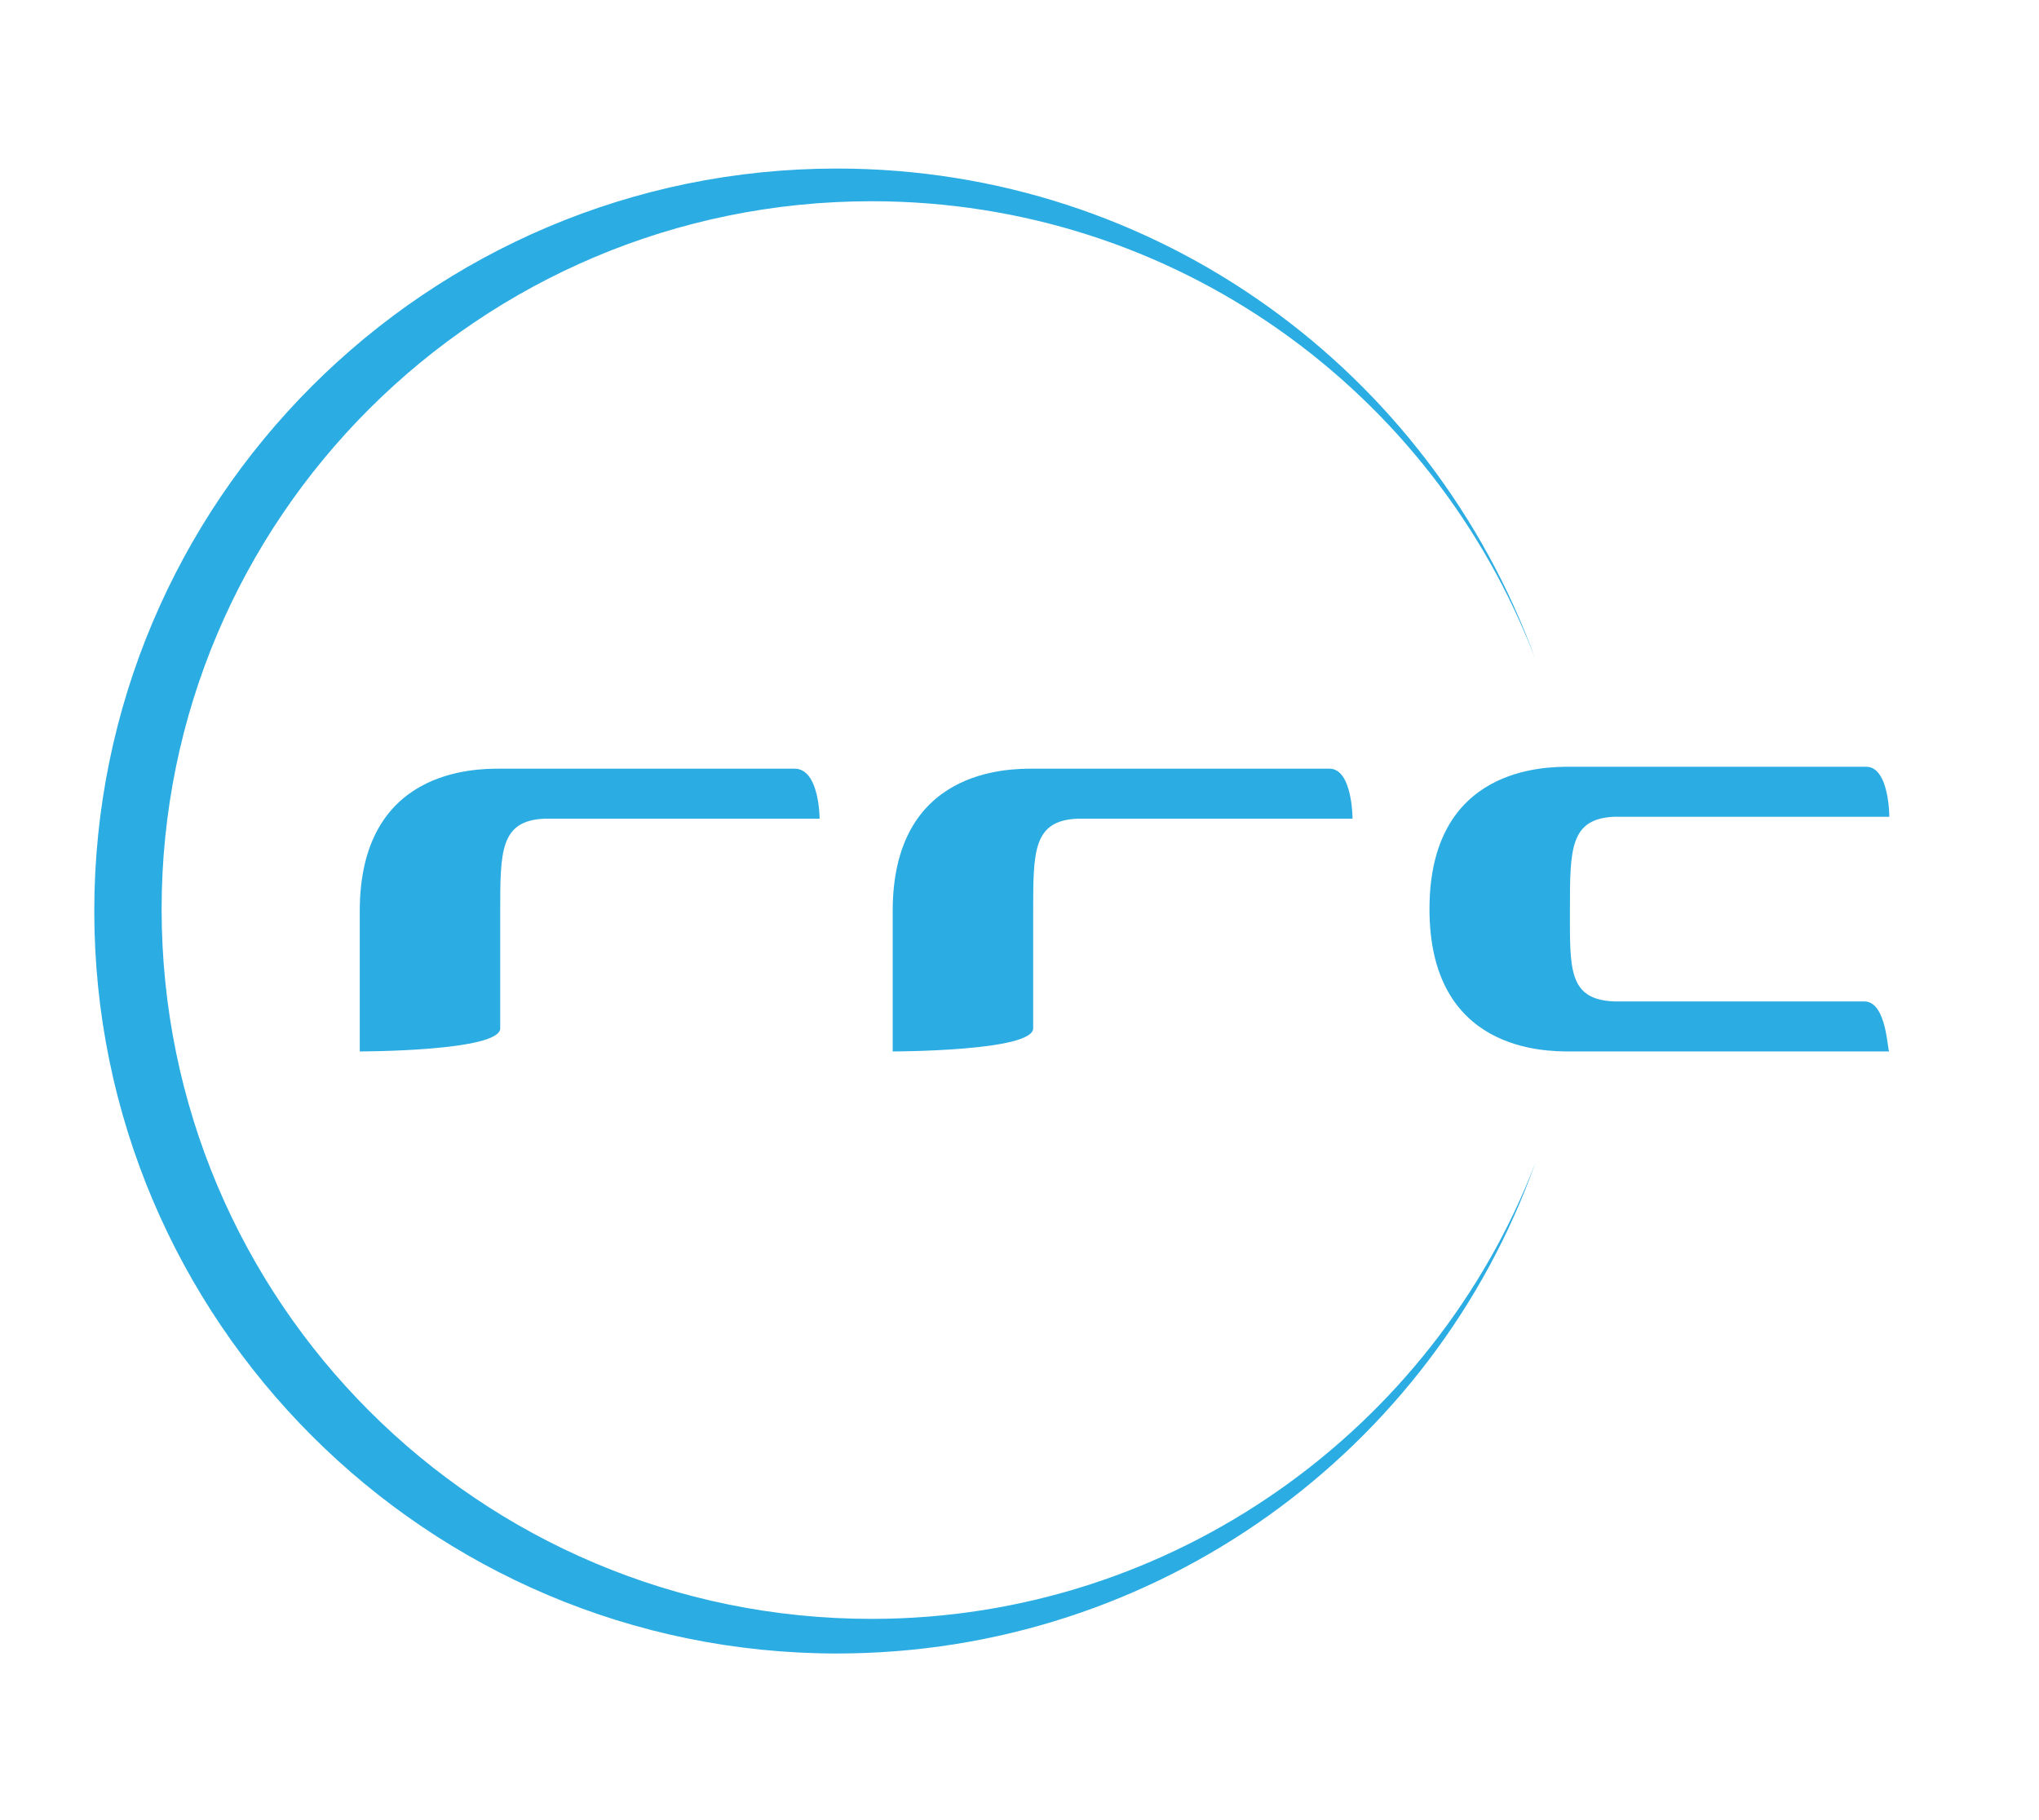
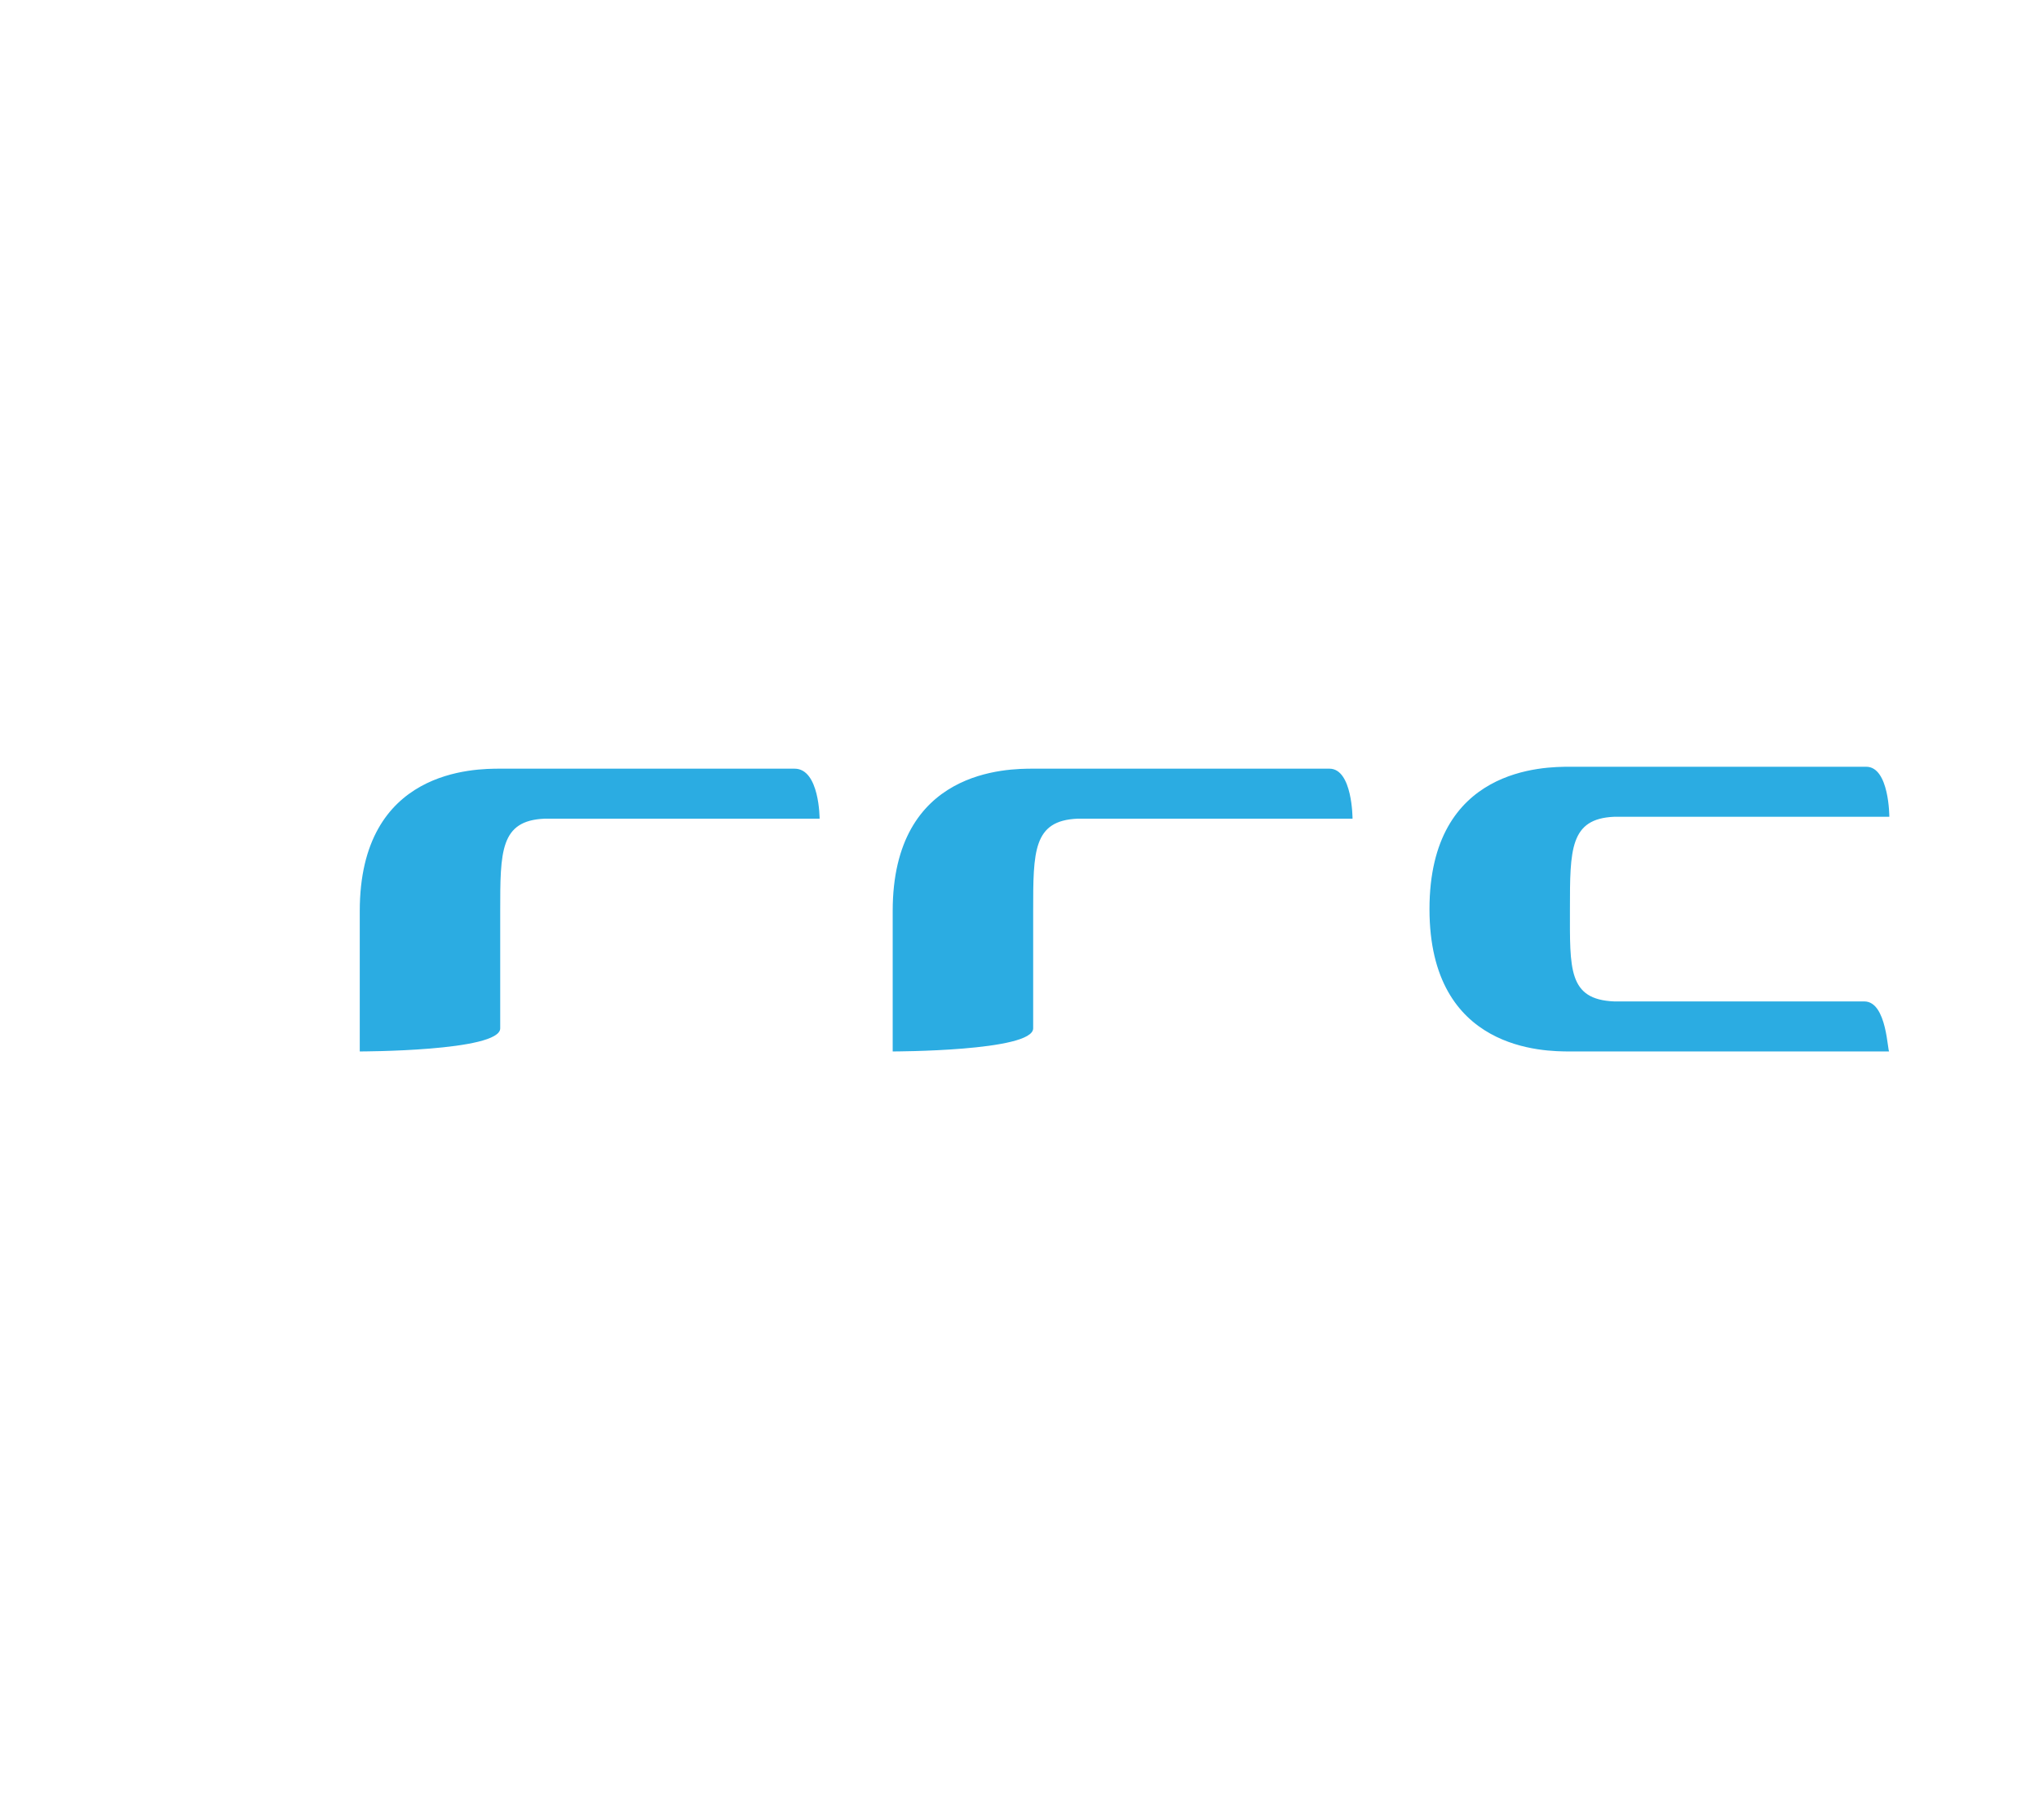
<svg xmlns="http://www.w3.org/2000/svg" width="100%" height="100%" viewBox="0 0 84 75" fill="none">
-   <path d="M35.905 66.708C19.736 66.708 6.658 53.63 6.658 37.46C6.658 21.37 19.736 8.292 35.905 8.292C48.428 8.292 59.049 16.139 63.25 27.156C58.97 15.347 47.715 6.945 34.478 6.945C17.596 6.945 3.884 20.657 3.884 37.54C3.884 54.422 17.596 68.134 34.478 68.134C47.715 68.134 59.049 59.733 63.25 47.923C59.049 58.861 48.349 66.708 35.905 66.708Z" fill="#2BACE2" />
  <path d="M76.803 41.265H66.499C64.597 41.186 64.676 39.917 64.676 37.46C64.676 35.003 64.676 33.735 66.499 33.656H77.834C77.834 33.656 77.834 31.595 76.882 31.595H64.676C63.646 31.595 58.89 31.595 58.89 37.46C58.89 43.326 63.646 43.326 64.676 43.326H77.834C77.754 43.405 77.754 41.265 76.803 41.265ZM32.734 31.674H20.607C19.577 31.674 14.821 31.674 14.821 37.54V43.326C14.821 43.326 20.607 43.326 20.607 42.375V37.54C20.607 35.083 20.607 33.814 22.43 33.735H33.765C33.765 33.735 33.765 31.674 32.734 31.674ZM54.769 31.674H42.563C41.532 31.674 36.776 31.674 36.776 37.54V43.326C36.776 43.326 42.563 43.326 42.563 42.375V37.54C42.563 35.083 42.563 33.814 44.386 33.735H55.72C55.72 33.735 55.72 31.674 54.769 31.674Z" fill="#2BACE2" />
</svg>